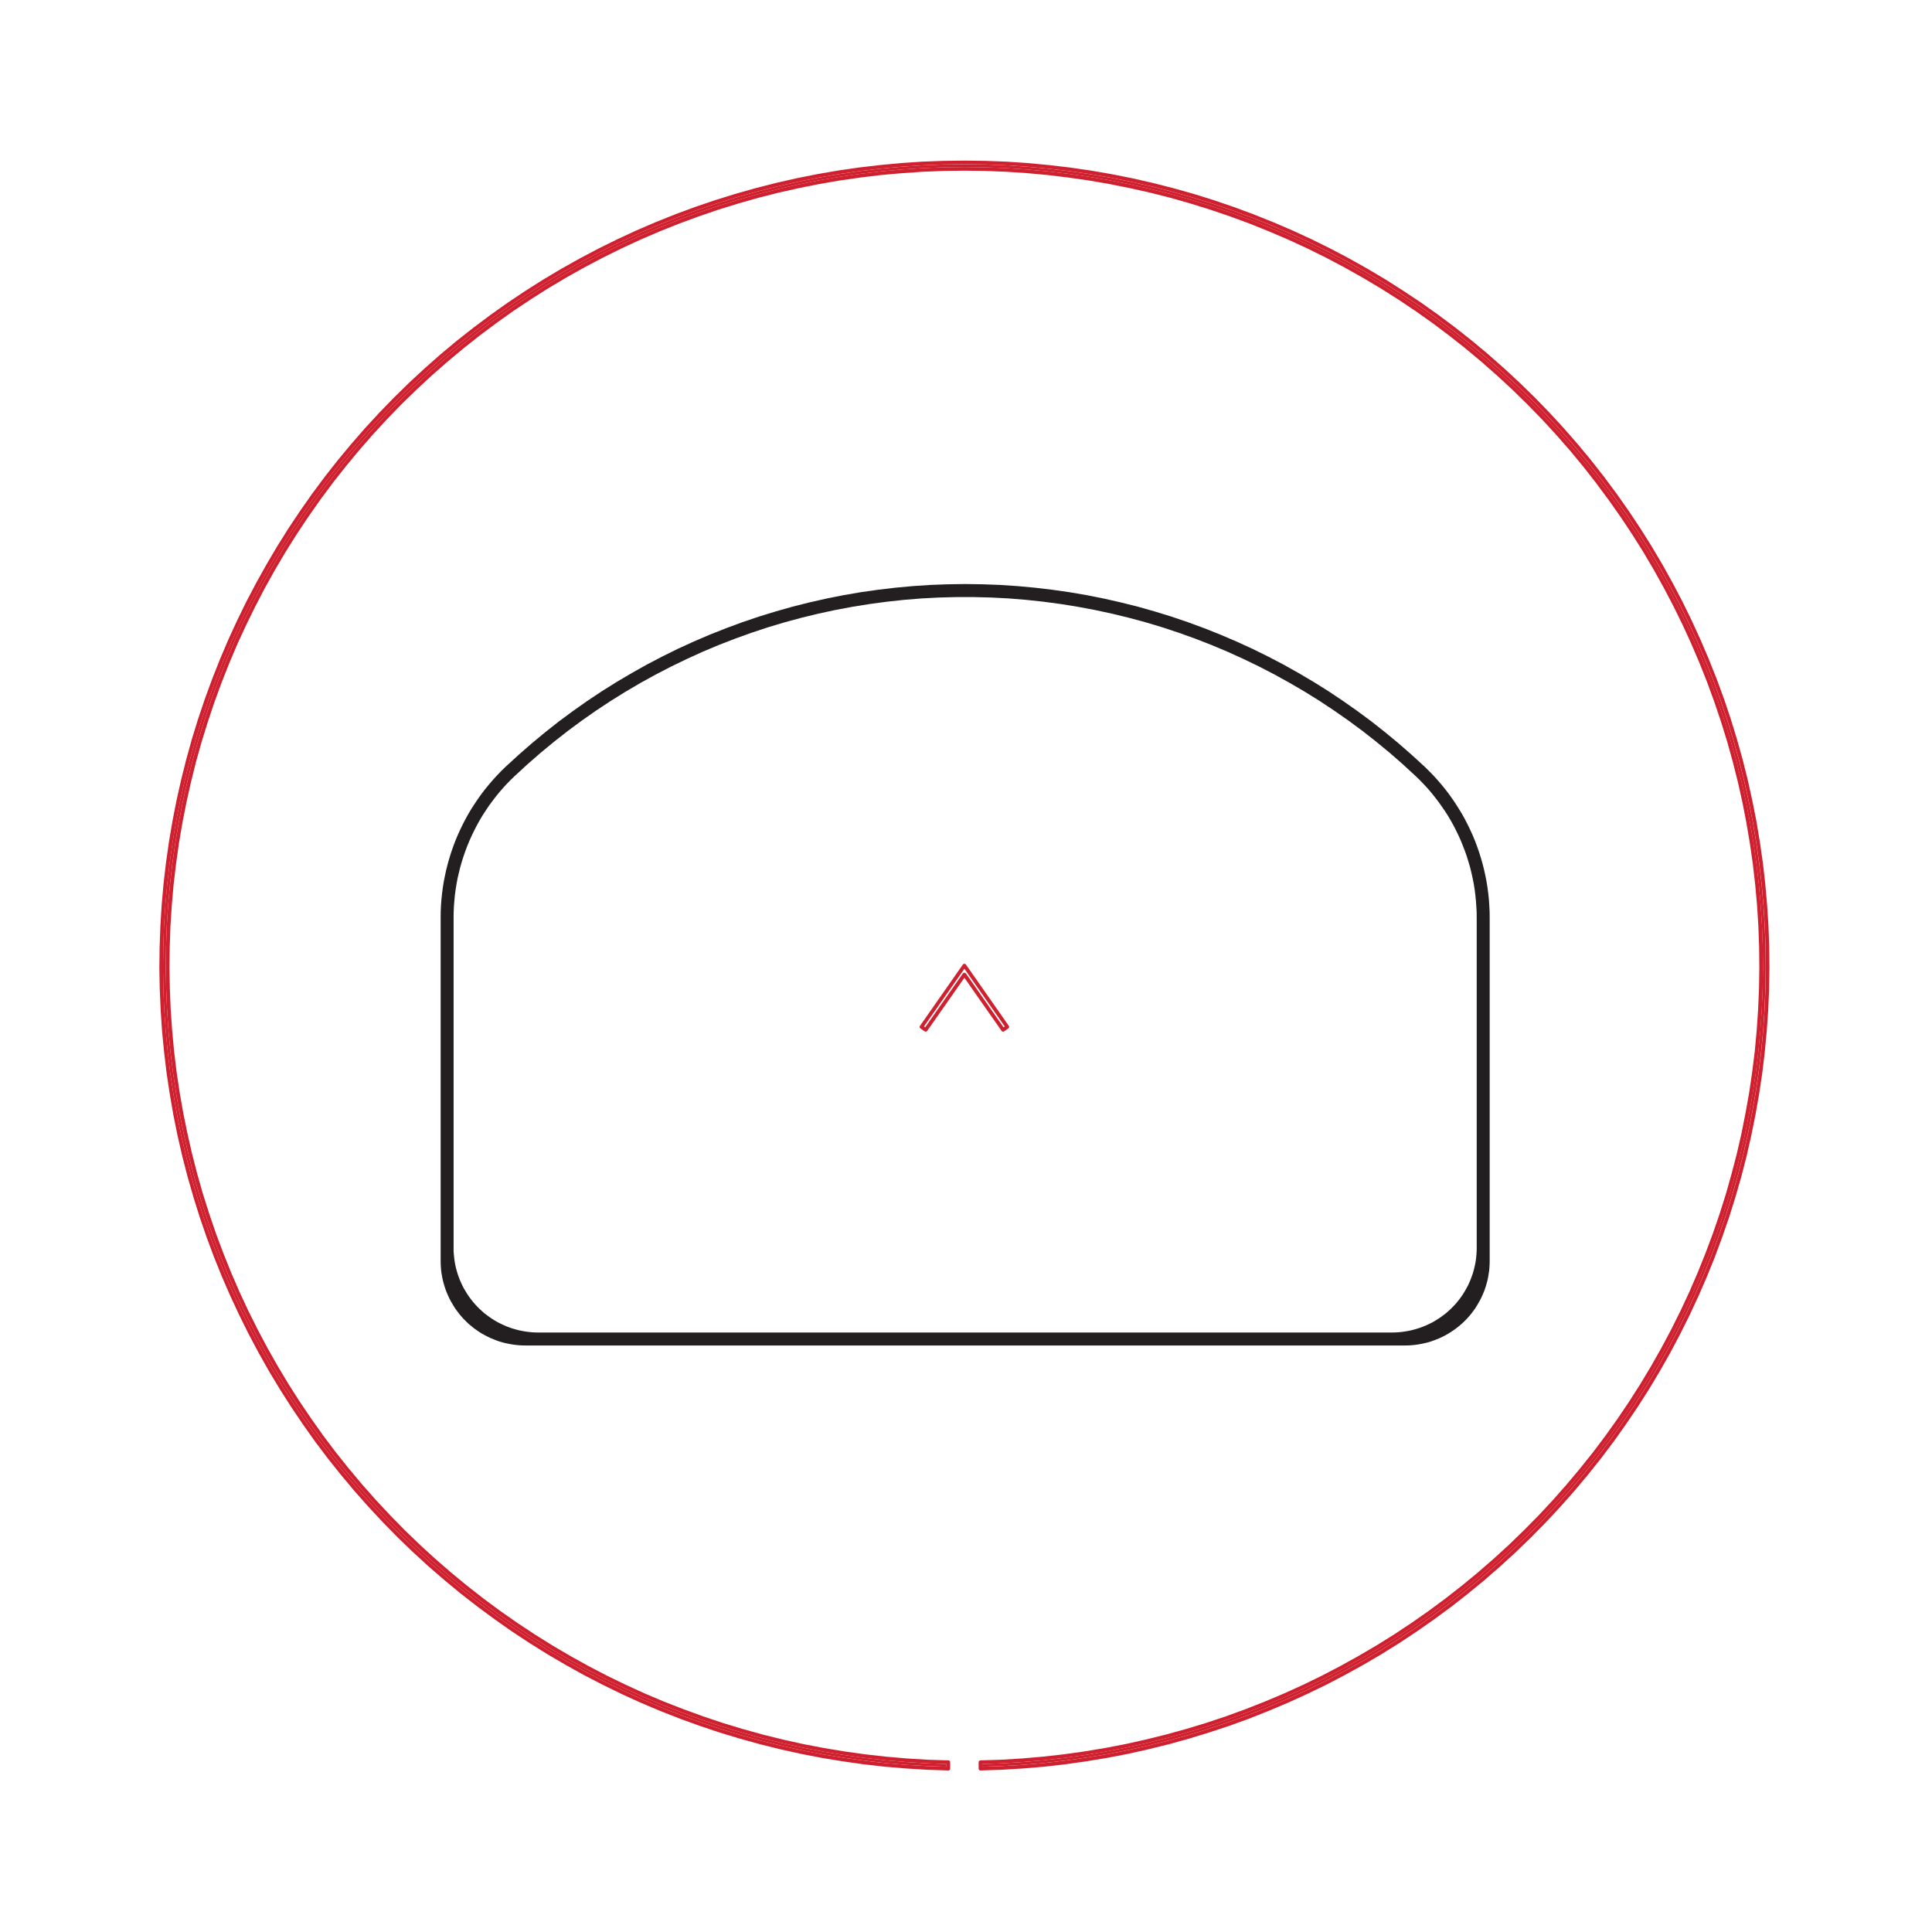
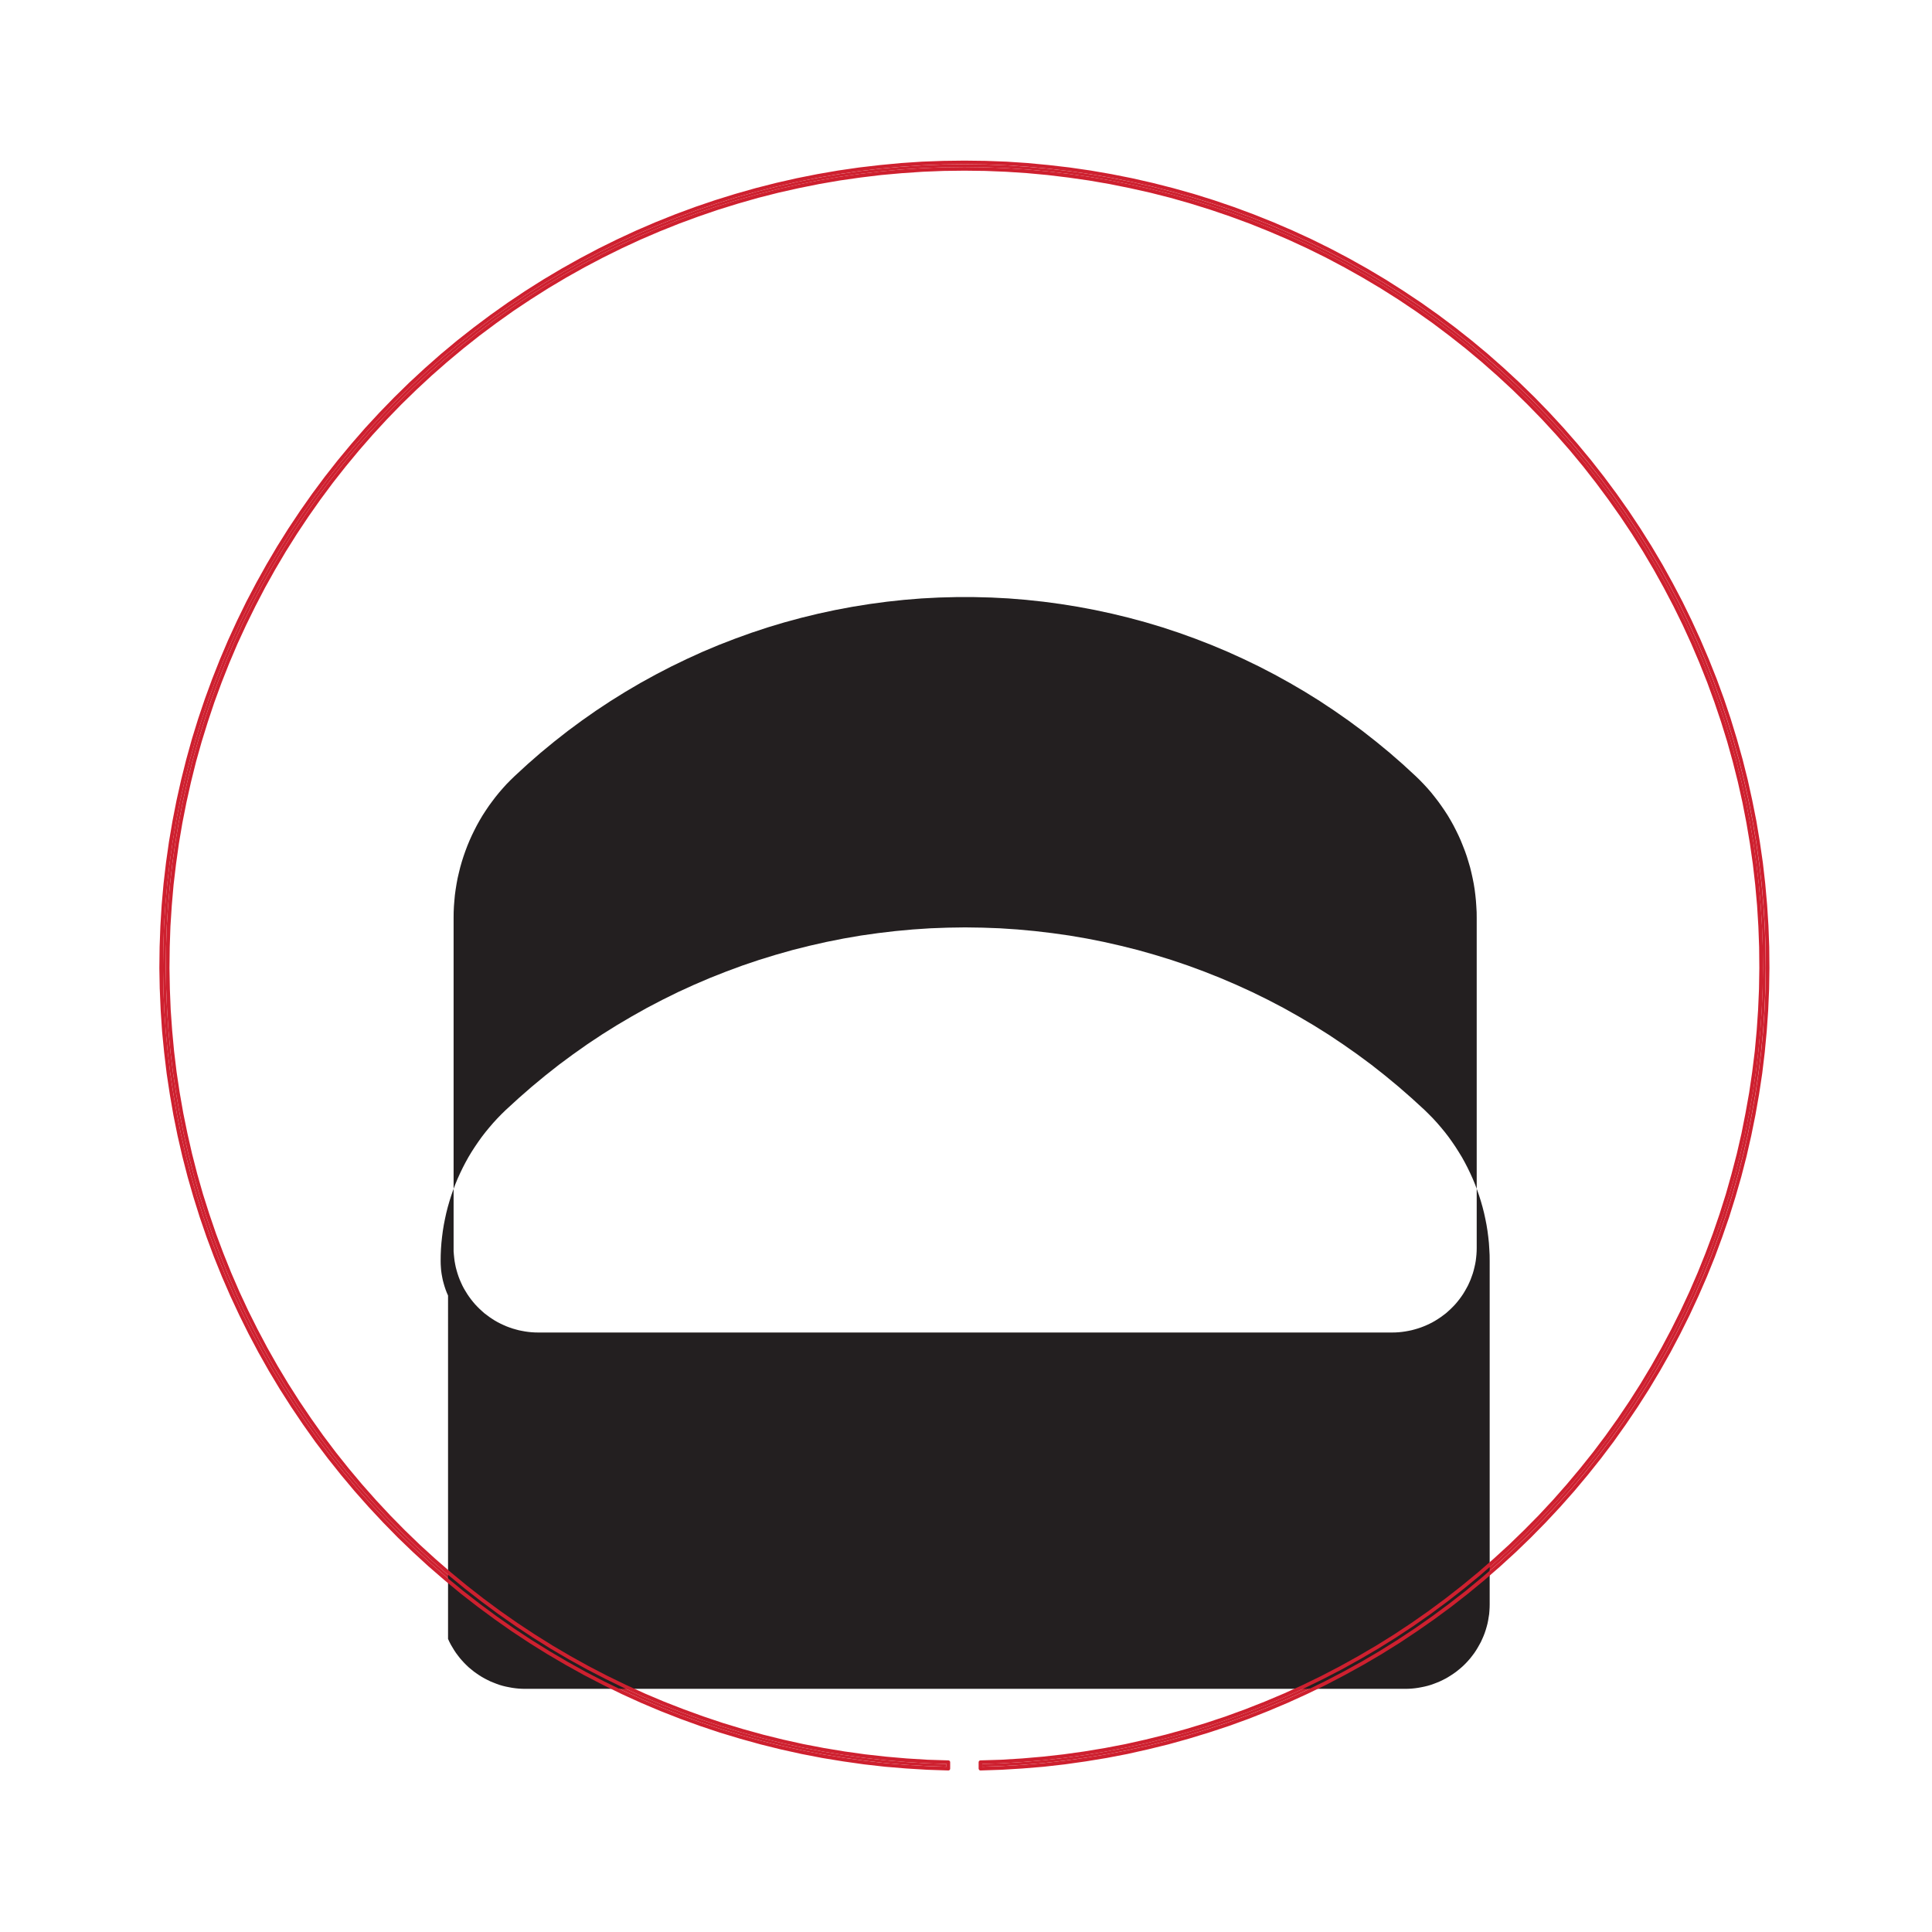
<svg xmlns="http://www.w3.org/2000/svg" width="300" height="300" version="1.1" viewBox="0 0 300 300">
  <g>
    <g id="Layer_1">
      <g>
        <polygon points="26.431 166.602 26.042 163.359 25.733 160.107 25.503 156.854 25.364 153.592 25.314 150.329 25.354 147.067 25.463 143.804 25.673 140.541 25.962 137.299 26.331 134.056 26.79 130.824 27.329 127.601 27.958 124.398 28.676 121.215 29.474 118.043 30.352 114.9 31.31 111.787 32.348 108.694 33.475 105.631 34.672 102.598 35.959 99.585 37.316 96.622 38.753 93.698 40.27 90.805 41.856 87.951 43.522 85.138 45.258 82.374 47.064 79.66 48.94 76.996 50.885 74.372 52.901 71.808 54.996 69.294 57.131 66.829 59.346 64.435 61.621 62.09 63.956 59.805 66.35 57.591 68.795 55.435 71.309 53.35 73.863 51.325 76.477 49.359 79.141 47.484 81.855 45.668 84.609 43.912 87.422 42.246 90.266 40.649 93.149 39.123 96.082 37.676 99.036 36.309 102.039 35.022 105.062 33.805 108.125 32.667 111.218 31.62 114.331 30.652 117.474 29.764 120.636 28.966 123.829 28.237 127.022 27.599 130.244 27.04 133.467 26.571 136.71 26.192 139.962 25.893 143.215 25.673 146.477 25.544 149.75 25.504 153.013 25.544 156.265 25.673 159.528 25.893 162.78 26.192 166.023 26.571 169.246 27.04 172.458 27.599 175.661 28.237 178.844 28.956 182.006 29.764 185.149 30.652 188.272 31.62 191.365 32.667 194.418 33.805 197.451 35.012 200.454 36.309 203.418 37.676 206.341 39.123 209.224 40.639 212.078 42.246 214.872 43.912 217.635 45.658 220.349 47.474 223.013 49.359 225.617 51.315 228.181 53.34 230.685 55.435 233.14 57.591 235.534 59.805 237.869 62.08 240.144 64.425 242.359 66.819 244.504 69.284 246.589 71.798 248.605 74.362 250.55 76.986 252.426 79.66 254.232 82.374 255.978 85.138 257.634 87.941 259.22 90.795 260.747 93.688 262.174 96.622 263.541 99.585 264.818 102.588 266.025 105.621 267.142 108.684 268.18 111.777 269.148 114.9 270.026 118.043 270.814 121.205 271.532 124.398 272.161 127.591 272.7 130.814 273.159 134.046 273.538 137.289 273.817 140.541 274.027 143.794 274.146 147.057 274.176 150.329 274.126 153.582 273.987 156.844 273.767 160.107 273.458 163.359 273.059 166.592 272.58 169.825 272.011 173.037 271.373 176.24 270.644 179.423 269.826 182.576 268.928 185.718 267.95 188.831 266.883 191.914 265.746 194.977 264.518 198 263.221 200.994 261.844 203.957 260.388 206.87 258.861 209.754 257.255 212.597 255.569 215.401 253.813 218.144 251.997 220.858 250.101 223.512 248.136 226.116 246.1 228.67 244.005 231.175 241.84 233.619 239.615 236.004 237.33 238.338 234.976 240.603 232.571 242.808 230.107 244.943 227.593 247.019 225.008 249.024 222.384 250.97 219.72 252.835 216.987 254.641 214.223 256.367 211.409 258.024 208.546 259.6 205.653 261.107 202.719 262.533 199.756 263.88 196.743 265.157 193.71 266.355 190.637 267.462 187.544 268.49 184.411 269.448 181.268 270.316 178.105 271.094 174.913 271.802 171.71 272.421 168.487 272.95 165.255 273.398 162.012 273.768 158.759 274.047 155.507 274.237 152.524 274.336 152.524 273.907 155.507 273.808 158.749 273.608 161.992 273.339 165.215 272.969 168.447 272.52 171.65 271.992 174.843 271.373 178.026 270.675 181.178 269.886 184.311 269.028 187.424 268.081 190.507 267.043 193.57 265.936 196.593 264.748 199.596 263.481 202.55 262.134 205.473 260.707 208.366 259.211 211.2 257.634 214.013 255.988 216.777 254.262 219.481 252.476 222.145 250.61 224.759 248.675 227.323 246.669 229.837 244.604 232.292 242.469 234.696 240.274 237.031 238.019 239.306 235.694 241.531 233.32 243.686 230.875 245.771 228.391 247.796 225.847 249.762 223.253 251.648 220.599 253.464 217.895 255.21 215.161 256.886 212.368 258.482 209.534 260.009 206.671 261.465 203.757 262.842 200.804 264.129 197.821 265.346 194.808 266.484 191.765 267.541 188.682 268.519 185.579 269.407 182.456 270.225 179.303 270.954 176.13 271.592 172.948 272.161 169.745 272.64 166.522 273.029 163.3 273.338 160.057 273.558 156.814 273.697 153.562 273.747 150.309 273.717 147.057 273.598 143.804 273.398 140.561 273.109 137.319 272.73 134.096 272.271 130.873 271.732 127.671 271.103 124.468 270.395 121.295 269.607 118.142 268.729 115.01 267.771 111.907 266.733 108.824 265.616 105.771 264.419 102.738 263.141 99.754 261.785 96.791 260.348 93.878 258.841 90.994 257.255 88.151 255.599 85.357 253.873 82.594 252.067 79.89 250.191 77.236 248.255 74.622 246.25 72.068 244.175 69.553 242.03 67.109 239.825 64.714 237.56 62.39 235.235 60.115 232.851 57.9 230.406 55.755 227.902 53.669 225.358 51.654 222.754 49.709 220.1 47.823 217.396 46.017 214.652 44.271 211.848 42.615 209.015 41.018 206.141 39.502 203.228 38.065 200.275 36.698 197.282 35.411 194.268 34.204 191.215 33.076 188.132 32.029 185.03 31.061 181.897 30.173 178.744 29.375 175.571 28.657 172.388 28.018 169.186 27.469 165.963 27 162.73 26.621 159.488 26.322 156.245 26.112 152.993 25.983 149.75 25.943 146.497 25.983 143.245 26.112 140.002 26.322 136.76 26.621 133.527 27 130.304 27.469 127.102 28.018 123.919 28.657 120.746 29.375 117.583 30.183 114.46 31.071 111.358 32.029 108.275 33.076 105.222 34.204 102.208 35.421 99.215 36.698 96.262 38.065 93.349 39.502 90.465 41.018 87.642 42.615 84.848 44.281 82.094 46.017 79.39 47.833 76.736 49.709 74.132 51.664 71.578 53.679 69.084 55.765 66.639 57.91 64.255 60.115 61.93 62.39 59.665 64.724 57.46 67.119 55.325 69.563 53.25 72.068 51.235 74.632 49.289 77.236 47.423 79.9 45.617 82.604 43.891 85.357 42.235 88.161 40.649 90.994 39.142 93.878 37.705 96.801 36.349 99.754 35.081 102.748 33.884 105.771 32.757 108.824 31.729 111.907 30.771 115.02 29.883 118.152 29.105 121.305 28.387 124.478 27.758 127.671 27.219 130.883 26.76 134.096 26.391 137.329 26.102 140.571 25.892 143.814 25.783 147.067 25.743 150.319 25.803 153.572 25.942 156.814 26.162 160.067 26.461 163.3 26.86 166.532 27.339 169.745 27.898 172.948 28.546 176.14 29.275 179.313 30.083 182.466 30.981 185.589 31.959 188.692 33.006 191.765 34.154 194.818 35.371 197.831 36.668 200.814 38.035 203.767 39.481 206.671 41.008 209.544 42.614 212.378 44.29 215.161 46.036 217.905 47.852 220.609 49.738 223.253 51.694 225.857 53.719 228.391 55.814 230.885 57.969 233.32 60.184 235.704 62.469 238.019 64.804 240.274 67.208 242.479 69.663 244.614 72.177 246.679 74.741 248.675 77.355 250.61 80.019 252.476 82.733 254.272 85.487 255.998 88.29 257.644 91.144 259.221 94.027 260.707 96.95 262.134 99.914 263.491 102.907 264.748 105.94 265.936 108.993 267.053 112.076 268.081 115.189 269.028 118.322 269.896 121.484 270.675 124.657 271.373 127.85 271.992 131.063 272.52 134.275 272.969 137.518 273.339 140.751 273.608 144.003 273.808 146.966 273.907 146.966 274.336 144.003 274.237 140.741 274.047 137.488 273.768 134.245 273.398 131.013 272.95 127.79 272.421 124.587 271.802 121.405 271.094 118.232 270.316 115.089 269.448 111.966 268.5 108.863 267.462 105.8 266.355 102.757 265.157 99.754 263.89 96.781 262.533 93.847 261.107 90.954 259.61 88.101 258.024 85.287 256.367 82.513 254.641 79.789 252.845 77.116 250.97 74.492 249.034 71.917 247.029 69.393 244.953 66.929 242.808 64.524 240.603 62.17 238.338 59.885 236.014 57.66 233.619 55.495 231.185 53.4 228.68 51.364 226.126 49.399 223.522 47.503 220.858 45.687 218.154 43.931 215.401 42.245 212.607 40.639 209.764 39.102 206.88 37.656 203.967 36.279 201.004 34.972 198.01 33.754 194.977 32.607 191.924 31.549 188.831 30.572 185.728 29.674 182.586 28.866 179.423 28.127 176.24 27.479 173.047 26.92 169.825 26.431 166.602" fill="#ce202f" />
-         <path d="M143.664,159.518l5.847-8.351c.01-.01.02-.03.04-.04.02-.02.05-.04.08-.06.04-.01.07-.02.12-.02.04,0,.08.01.12.03.03.01.06.03.08.05l.04.04,5.837,8.351.19-.13-6.266-8.96-6.276,8.96.19.13ZM149.75,151.826l-5.777,8.251c-.09.13-.269.16-.399.07l-.649-.449v-.01c-.07-.04-.1-.1-.12-.17,0-.02-.01-.03-.01-.05,0-.03.01-.06.02-.09,0-.03.02-.06.04-.08l6.655-9.518c.01-.02.03-.03.05-.05s.04-.03.06-.05c.05-.02.09-.02.14-.03.03.01.07.01.1.03.03.01.07.03.09.06l.04.04,6.655,9.518v.01h.01c.03.05.04.11.04.17v.01c-.01.08-.05.15-.11.2h-.01l-.649.459c-.05.04-.11.05-.17.05s-.12-.01-.17-.05v-.01h-.01v-.01h-.01c-.01-.01-.03-.03-.04-.05l-5.777-8.251Z" fill="#ce202f" />
-         <path d="M72.287,200.495l.259.429.279.409.299.409.309.389.329.389.339.359.359.359.369.339.379.339.399.299.399.299.419.279.419.269.439.249.449.229.449.21.459.2.479.18.469.16.489.14.479.13.499.1.489.09.499.07.499.05.509.03.499.01h132.638l.499-.01.509-.03.489-.05.499-.07.499-.09.489-.1.489-.13.479-.14.479-.16.469-.18.469-.2.449-.21.449-.229.429-.249.429-.269.419-.279.399-.299.399-.299.379-.339.369-.339.359-.359.339-.359.329-.389.309-.389.299-.409.279-.409.259-.429.249-.439.239-.439.21-.459.2-.459.17-.469.17-.479.14-.479.12-.489.11-.489.09-.499.06-.499.05-.499.03-.499.01-.499v-51.303l-.01-.878-.05-.888-.06-.868-.09-.878-.11-.878-.14-.868-.17-.858-.19-.858-.21-.858-.249-.838-.259-.848-.289-.828-.319-.818-.329-.818-.359-.798-.389-.798-.399-.778-.429-.768-.449-.758-.479-.738-.499-.728-.509-.708-.539-.698-.549-.688-.579-.668-.599-.649-.609-.629-.629-.609-1.995-1.836-2.035-1.776-2.085-1.716-2.135-1.676-2.175-1.606-2.215-1.546-2.255-1.497-2.295-1.427-2.335-1.367-2.365-1.307-2.405-1.247-2.434-1.177-2.464-1.117-2.494-1.048-2.514-.978-2.544-.918-2.564-.848-2.594-.778-2.614-.708-2.634-.639-2.644-.569-2.654-.499-2.674-.429-2.674-.359-2.694-.289-2.694-.219-2.704-.14-2.704-.07h-2.704l-2.704.07-2.694.14-2.694.219-2.694.289-2.674.359-2.674.429-2.664.499-2.644.569-2.624.639-2.614.708-2.594.778-2.564.848-2.544.918-2.524.978-2.494,1.048-2.454,1.117-2.434,1.177-2.405,1.247-2.375,1.307-2.325,1.367-2.295,1.427-2.265,1.497-2.205,1.546-2.175,1.606-2.135,1.676-2.085,1.716-2.035,1.776-1.995,1.836-.629.609-.619.629-.589.649-.579.668-.559.688-.529.698-.519.708-.489.728-.479.738-.449.758-.429.768-.399.778-.389.798-.359.798-.339.818-.309.818-.289.828-.269.848-.239.838-.21.858-.2.858-.16.858-.14.868-.12.878-.08.878-.07.868-.04.888-.01.878v51.802l.04.499.05.499.06.499.09.499.1.489.13.489.14.479.16.479.18.469.2.459.21.459.229.439.259.439ZM69.573,201.173l-.2-.459-.18-.469-.16-.479-.14-.479-.13-.489-.1-.489-.09-.499-.07-.499-.04-.499-.03-.499-.01-.499v-53.318l.01-.938.04-.938.07-.938.1-.938.12-.928.15-.928.18-.918.2-.918.229-.908.259-.908.279-.888.309-.888.329-.878.359-.868.389-.858.409-.848.429-.828.459-.828.479-.798.509-.788.529-.778.549-.768.569-.738.599-.728.609-.708.639-.698.649-.668.678-.658,1.995-1.826,2.045-1.786,2.085-1.726,2.125-1.676,2.185-1.616,2.205-1.556,2.265-1.507,2.295-1.437,2.335-1.377,2.365-1.327,2.405-1.257,2.424-1.197,2.464-1.127,2.494-1.068,2.524-.998,2.534-.938,2.574-.868,2.594-.798,2.604-.738,2.624-.658,2.644-.599,2.664-.529,2.664-.459,2.684-.379,2.694-.319,2.704-.249,2.704-.18,2.704-.1,2.714-.04,2.704.04,2.714.1,2.704.18,2.694.249,2.694.319,2.684.379,2.674.459,2.664.529,2.634.599,2.634.658,2.604.738,2.594.798,2.564.868,2.544.938,2.514.998,2.494,1.068,2.464,1.127,2.434,1.197,2.405,1.257,2.365,1.327,2.335,1.377,2.295,1.437,2.255,1.507,2.215,1.556,2.185,1.616,2.125,1.676,2.085,1.726,2.045,1.786,1.995,1.826.668.658.658.668.639.698.609.708.599.728.569.738.549.768.529.778.499.788.489.798.459.828.429.828.409.848.389.858.359.868.329.878.309.888.279.888.259.908.229.908.2.918.18.918.15.928.12.928.1.938.06.938.05.938.01.938v53.318l-.01.499-.03.499-.04.499-.08.499-.08.499-.1.489-.13.489-.14.479-.16.479-.18.469-.2.459-.21.459-.239.439-.249.439-.259.429-.279.419-.299.399-.309.399-.329.379-.339.369-.359.359-.369.339-.379.319-.399.319-.399.289-.419.279-.429.269-.429.249-.449.229-.459.219-.459.19-.469.18-.479.17-.479.14-.489.12-.489.1-.489.09-.499.07-.499.05-.499.03-.509.01H81.536l-.509-.01-.499-.03-.499-.05-.499-.07-.489-.09-.499-.1-.489-.12-.479-.14-.479-.17-.459-.18-.469-.19-.449-.219-.449-.229-.439-.249-.429-.269-.409-.279-.409-.289-.389-.319-.389-.319-.359-.339-.359-.359-.339-.369-.329-.379-.309-.399-.299-.399-.279-.419-.259-.429-.259-.439-.229-.439-.21-.459Z" fill="#231f20" />
+         <path d="M72.287,200.495l.259.429.279.409.299.409.309.389.329.389.339.359.359.359.369.339.379.339.399.299.399.299.419.279.419.269.439.249.449.229.449.21.459.2.479.18.469.16.489.14.479.13.499.1.489.09.499.07.499.05.509.03.499.01h132.638l.499-.01.509-.03.489-.05.499-.07.499-.09.489-.1.489-.13.479-.14.479-.16.469-.18.469-.2.449-.21.449-.229.429-.249.429-.269.419-.279.399-.299.399-.299.379-.339.369-.339.359-.359.339-.359.329-.389.309-.389.299-.409.279-.409.259-.429.249-.439.239-.439.21-.459.2-.459.17-.469.17-.479.14-.479.12-.489.11-.489.09-.499.06-.499.05-.499.03-.499.01-.499v-51.303l-.01-.878-.05-.888-.06-.868-.09-.878-.11-.878-.14-.868-.17-.858-.19-.858-.21-.858-.249-.838-.259-.848-.289-.828-.319-.818-.329-.818-.359-.798-.389-.798-.399-.778-.429-.768-.449-.758-.479-.738-.499-.728-.509-.708-.539-.698-.549-.688-.579-.668-.599-.649-.609-.629-.629-.609-1.995-1.836-2.035-1.776-2.085-1.716-2.135-1.676-2.175-1.606-2.215-1.546-2.255-1.497-2.295-1.427-2.335-1.367-2.365-1.307-2.405-1.247-2.434-1.177-2.464-1.117-2.494-1.048-2.514-.978-2.544-.918-2.564-.848-2.594-.778-2.614-.708-2.634-.639-2.644-.569-2.654-.499-2.674-.429-2.674-.359-2.694-.289-2.694-.219-2.704-.14-2.704-.07h-2.704l-2.704.07-2.694.14-2.694.219-2.694.289-2.674.359-2.674.429-2.664.499-2.644.569-2.624.639-2.614.708-2.594.778-2.564.848-2.544.918-2.524.978-2.494,1.048-2.454,1.117-2.434,1.177-2.405,1.247-2.375,1.307-2.325,1.367-2.295,1.427-2.265,1.497-2.205,1.546-2.175,1.606-2.135,1.676-2.085,1.716-2.035,1.776-1.995,1.836-.629.609-.619.629-.589.649-.579.668-.559.688-.529.698-.519.708-.489.728-.479.738-.449.758-.429.768-.399.778-.389.798-.359.798-.339.818-.309.818-.289.828-.269.848-.239.838-.21.858-.2.858-.16.858-.14.868-.12.878-.08.878-.07.868-.04.888-.01.878v51.802l.04.499.05.499.06.499.09.499.1.489.13.489.14.479.16.479.18.469.2.459.21.459.229.439.259.439ZM69.573,201.173l-.2-.459-.18-.469-.16-.479-.14-.479-.13-.489-.1-.489-.09-.499-.07-.499-.04-.499-.03-.499-.01-.499l.01-.938.04-.938.07-.938.1-.938.12-.928.15-.928.18-.918.2-.918.229-.908.259-.908.279-.888.309-.888.329-.878.359-.868.389-.858.409-.848.429-.828.459-.828.479-.798.509-.788.529-.778.549-.768.569-.738.599-.728.609-.708.639-.698.649-.668.678-.658,1.995-1.826,2.045-1.786,2.085-1.726,2.125-1.676,2.185-1.616,2.205-1.556,2.265-1.507,2.295-1.437,2.335-1.377,2.365-1.327,2.405-1.257,2.424-1.197,2.464-1.127,2.494-1.068,2.524-.998,2.534-.938,2.574-.868,2.594-.798,2.604-.738,2.624-.658,2.644-.599,2.664-.529,2.664-.459,2.684-.379,2.694-.319,2.704-.249,2.704-.18,2.704-.1,2.714-.04,2.704.04,2.714.1,2.704.18,2.694.249,2.694.319,2.684.379,2.674.459,2.664.529,2.634.599,2.634.658,2.604.738,2.594.798,2.564.868,2.544.938,2.514.998,2.494,1.068,2.464,1.127,2.434,1.197,2.405,1.257,2.365,1.327,2.335,1.377,2.295,1.437,2.255,1.507,2.215,1.556,2.185,1.616,2.125,1.676,2.085,1.726,2.045,1.786,1.995,1.826.668.658.658.668.639.698.609.708.599.728.569.738.549.768.529.778.499.788.489.798.459.828.429.828.409.848.389.858.359.868.329.878.309.888.279.888.259.908.229.908.2.918.18.918.15.928.12.928.1.938.06.938.05.938.01.938v53.318l-.01.499-.03.499-.04.499-.08.499-.08.499-.1.489-.13.489-.14.479-.16.479-.18.469-.2.459-.21.459-.239.439-.249.439-.259.429-.279.419-.299.399-.309.399-.329.379-.339.369-.359.359-.369.339-.379.319-.399.319-.399.289-.419.279-.429.269-.429.249-.449.229-.459.219-.459.19-.469.18-.479.17-.479.14-.489.12-.489.1-.489.09-.499.07-.499.05-.499.03-.509.01H81.536l-.509-.01-.499-.03-.499-.05-.499-.07-.489-.09-.499-.1-.489-.12-.479-.14-.479-.17-.459-.18-.469-.19-.449-.219-.449-.229-.439-.249-.429-.269-.409-.279-.409-.289-.389-.319-.389-.319-.359-.339-.359-.359-.339-.369-.329-.379-.309-.399-.299-.399-.279-.419-.259-.429-.259-.439-.229-.439-.21-.459Z" fill="#231f20" />
        <path d="M26.431,166.602l.489,3.223.559,3.223.649,3.193.738,3.183.808,3.163.898,3.143.978,3.103,1.058,3.093,1.147,3.053,1.217,3.033,1.307,2.993,1.377,2.963,1.447,2.913,1.536,2.883,1.606,2.844,1.686,2.794,1.756,2.754,1.816,2.704,1.896,2.664,1.966,2.604,2.035,2.554,2.095,2.504,2.165,2.434,2.225,2.395,2.285,2.325,2.355,2.265,2.405,2.205,2.464,2.145,2.524,2.075,2.574,2.005,2.624,1.936,2.674,1.876,2.724,1.796,2.774,1.726,2.814,1.656,2.853,1.586,2.893,1.497,2.933,1.427,2.973,1.357,3.003,1.267,3.043,1.197,3.063,1.107,3.103,1.038,3.123.948,3.143.868,3.173.778,3.183.708,3.203.619,3.223.529,3.233.449,3.243.369,3.253.279,3.263.19,2.963.1v-.429l-2.963-.1-3.253-.2-3.233-.269-3.243-.369-3.213-.449-3.213-.529-3.193-.619-3.173-.698-3.163-.778-3.133-.868-3.113-.948-3.083-1.028-3.053-1.117-3.033-1.187-2.993-1.257-2.963-1.357-2.923-1.427-2.883-1.487-2.853-1.576-2.804-1.646-2.754-1.726-2.714-1.796-2.664-1.866-2.614-1.936-2.564-1.995-2.514-2.065-2.454-2.135-2.405-2.205-2.335-2.255-2.285-2.315-2.215-2.385-2.155-2.434-2.095-2.494-2.025-2.534-1.956-2.604-1.886-2.644-1.816-2.704-1.746-2.744-1.676-2.784-1.606-2.834-1.527-2.873-1.447-2.903-1.367-2.953-1.297-2.983-1.217-3.013-1.147-3.053-1.048-3.073-.978-3.103-.898-3.123-.808-3.153-.728-3.173-.649-3.193-.559-3.203-.479-3.213-.399-3.233-.299-3.233-.219-3.253-.14-3.243-.06-3.253.04-3.253.11-3.253.21-3.243.289-3.243.369-3.233.459-3.213.539-3.213.629-3.193.718-3.173.778-3.153.888-3.133.958-3.113,1.028-3.083,1.127-3.053,1.197-3.023,1.267-2.993,1.357-2.953,1.437-2.923,1.507-2.883,1.586-2.834,1.656-2.804,1.726-2.754,1.806-2.704,1.866-2.664,1.946-2.604,2.015-2.564,2.075-2.504,2.135-2.444,2.205-2.395,2.265-2.335,2.325-2.275,2.385-2.205,2.444-2.145,2.494-2.085,2.554-2.015,2.604-1.956,2.654-1.876,2.704-1.816,2.754-1.736,2.794-1.666,2.824-1.596,2.883-1.517,2.913-1.437,2.953-1.367,2.993-1.277,3.013-1.217,3.053-1.127,3.083-1.048,3.103-.958,3.123-.888,3.163-.808,3.173-.718,3.183-.639,3.203-.549,3.223-.469,3.233-.379,3.243-.299,3.243-.21,3.253-.13,3.253-.04,3.243.04,3.253.13,3.243.21,3.243.299,3.233.379,3.223.469,3.203.549,3.183.639,3.173.718,3.153.798,3.133.888,3.103.968,3.083,1.048,3.053,1.127,3.013,1.207,2.993,1.287,2.953,1.367,2.913,1.437,2.873,1.517,2.834,1.596,2.804,1.656,2.744,1.746,2.704,1.806,2.654,1.886,2.604,1.946,2.544,2.015,2.504,2.085,2.444,2.145,2.385,2.215,2.325,2.275,2.265,2.325,2.205,2.395,2.145,2.444,2.075,2.514,2.005,2.554,1.936,2.614,1.876,2.654,1.806,2.704,1.726,2.764,1.656,2.794,1.586,2.844,1.507,2.883,1.437,2.913,1.357,2.963,1.277,2.983,1.197,3.033,1.117,3.053,1.038,3.083.958,3.103.878,3.133.788,3.153.708,3.173.629,3.203.539,3.203.459,3.223.379,3.223.289,3.243.2,3.243.12,3.253.03,3.253-.05,3.253-.14,3.253-.219,3.243-.309,3.243-.389,3.223-.479,3.223-.569,3.203-.639,3.183-.728,3.173-.818,3.153-.888,3.123-.978,3.103-1.058,3.083-1.137,3.043-1.217,3.013-1.287,2.983-1.377,2.953-1.457,2.913-1.527,2.863-1.596,2.834-1.676,2.794-1.746,2.734-1.816,2.704-1.886,2.654-1.966,2.594-2.025,2.544-2.085,2.484-2.155,2.444-2.225,2.375-2.275,2.325-2.335,2.255-2.405,2.195-2.454,2.135-2.514,2.065-2.564,2.005-2.614,1.936-2.664,1.866-2.704,1.786-2.764,1.726-2.814,1.646-2.834,1.576-2.893,1.497-2.923,1.427-2.953,1.347-3.003,1.267-3.023,1.187-3.063,1.107-3.083,1.038-3.113.948-3.133.858-3.153.788-3.183.698-3.193.619-3.203.529-3.233.449-3.223.369-3.243.269-3.243.2-2.983.1v.429l2.983-.1,3.253-.19,3.253-.279,3.243-.369,3.233-.449,3.223-.529,3.203-.619,3.193-.708,3.163-.778,3.143-.868,3.133-.958,3.093-1.028,3.073-1.107,3.033-1.197,3.013-1.277,2.963-1.347,2.933-1.427,2.893-1.507,2.863-1.576,2.814-1.656,2.764-1.726,2.734-1.806,2.664-1.866,2.624-1.946,2.584-2.005,2.514-2.075,2.464-2.135,2.405-2.205,2.355-2.265,2.285-2.335,2.225-2.385,2.165-2.444,2.095-2.504,2.035-2.554,1.966-2.604,1.896-2.654,1.816-2.714,1.756-2.744,1.686-2.804,1.606-2.844,1.527-2.883,1.457-2.913,1.377-2.963,1.297-2.993,1.227-3.023,1.137-3.063,1.068-3.083.978-3.113.898-3.143.818-3.153.728-3.183.639-3.203.569-3.213.479-3.233.399-3.233.309-3.253.219-3.263.14-3.263.05-3.253-.03-3.273-.12-3.263-.21-3.253-.279-3.253-.379-3.243-.459-3.233-.539-3.223-.629-3.193-.718-3.193-.788-3.163-.878-3.143-.968-3.123-1.038-3.093-1.117-3.063-1.207-3.033-1.277-3.003-1.367-2.963-1.427-2.933-1.527-2.893-1.586-2.853-1.656-2.804-1.746-2.764-1.806-2.714-1.876-2.674-1.946-2.624-2.015-2.564-2.085-2.514-2.145-2.464-2.215-2.395-2.275-2.345-2.335-2.275-2.395-2.215-2.454-2.155-2.504-2.095-2.564-2.025-2.604-1.956-2.664-1.886-2.714-1.816-2.764-1.746-2.794-1.666-2.853-1.606-2.883-1.517-2.923-1.447-2.963-1.367-3.003-1.297-3.033-1.207-3.053-1.137-3.093-1.048-3.123-.968-3.143-.888-3.163-.808-3.183-.718-3.203-.639-3.213-.559-3.223-.469-3.243-.379-3.253-.299-3.263-.219-3.253-.13-3.263-.04-3.273.04-3.263.13-3.253.219-3.253.299-3.243.379-3.223.469-3.223.559-3.193.639-3.193.728-3.163.798-3.143.888-3.113.968-3.093,1.048-3.063,1.137-3.023,1.217-3.003,1.287-2.953,1.367-2.933,1.447-2.883,1.527-2.844,1.596-2.814,1.666-2.754,1.756-2.714,1.816-2.664,1.876-2.614,1.966-2.554,2.025-2.514,2.085-2.444,2.155-2.395,2.215-2.335,2.285-2.275,2.345-2.215,2.395-2.135,2.464-2.095,2.514-2.015,2.564-1.946,2.624-1.876,2.664-1.806,2.714-1.736,2.764-1.666,2.814-1.586,2.853-1.517,2.893-1.437,2.923-1.357,2.963-1.287,3.013-1.197,3.033-1.127,3.063-1.038,3.093-.958,3.113-.878,3.143-.798,3.173-.718,3.183-.629,3.203-.539,3.223-.459,3.233-.369,3.243-.289,3.243-.21,3.263-.11,3.263-.04,3.263.05,3.263.14,3.263.229,3.253.309,3.253.389,3.243ZM24.805,153.612l-.06-3.283.04-3.273.12-3.283.2-3.273.289-3.263.379-3.263.459-3.243.549-3.233.629-3.213.718-3.203.798-3.183.878-3.163.968-3.133,1.048-3.103,1.127-3.073,1.207-3.053,1.287-3.023,1.367-2.973,1.437-2.943,1.527-2.903,1.596-2.863,1.666-2.824,1.746-2.784,1.816-2.724,1.886-2.684,1.956-2.634,2.025-2.574,2.095-2.524,2.155-2.474,2.225-2.405,2.285-2.355,2.345-2.295,2.405-2.225,2.454-2.165,2.524-2.105,2.574-2.025,2.624-1.966,2.674-1.896,2.724-1.826,2.774-1.756,2.814-1.676,2.863-1.606,2.903-1.536,2.933-1.447,2.973-1.377,3.013-1.297,3.043-1.217,3.073-1.137,3.113-1.058,3.123-.968,3.163-.898,3.173-.808,3.203-.728,3.213-.639,3.233-.559,3.243-.469,3.253-.379,3.263-.309,3.273-.219,3.283-.12,3.283-.04,3.273.04,3.273.12,3.273.219,3.273.309,3.253.379,3.243.469,3.233.559,3.213.639,3.203.728,3.173.808,3.163.888,3.133.978,3.103,1.058,3.073,1.137,3.043,1.217,3.013,1.297,2.973,1.367,2.943,1.457,2.893,1.527,2.863,1.606,2.814,1.676,2.774,1.766,2.724,1.816,2.674,1.896,2.624,1.966,2.574,2.035,2.514,2.095,2.464,2.175,2.405,2.225,2.345,2.285,2.285,2.355,2.225,2.414,2.155,2.464,2.095,2.524,2.025,2.584,1.956,2.634,1.886,2.674,1.816,2.734,1.746,2.774,1.676,2.824,1.586,2.863,1.527,2.903,1.437,2.943,1.367,2.983,1.287,3.013,1.217,3.053,1.127,3.073,1.048,3.113.958,3.133.888,3.153.798,3.183.708,3.203.639,3.213.539,3.243.469,3.243.369,3.253.289,3.263.21,3.273.12,3.283.03,3.283-.05,3.273-.14,3.273-.229,3.273-.309,3.273-.389,3.253-.489,3.243-.569,3.233-.649,3.213-.728,3.193-.818,3.173-.908,3.153-.978,3.123-1.078,3.103-1.137,3.073-1.227,3.043-1.307,3.003-1.387,2.983-1.457,2.923-1.536,2.903-1.616,2.853-1.686,2.814-1.766,2.764-1.836,2.714-1.896,2.674-1.975,2.614-2.045,2.564-2.105,2.514-2.175,2.454-2.235,2.395-2.305,2.345-2.355,2.275-2.424,2.215-2.474,2.155-2.524,2.075-2.584,2.025-2.644,1.946-2.684,1.876-2.734,1.816-2.784,1.736-2.824,1.656-2.873,1.586-2.903,1.517-2.953,1.427-2.983,1.357-3.023,1.277-3.043,1.207-3.083,1.117-3.113,1.028-3.143.958-3.153.878-3.183.778-3.203.718-3.223.619-3.233.529-3.253.459-3.253.369-3.273.269-3.273.2-3.273.11h-.01c-.03,0-.06-.01-.08-.01v-.01c-.05-.01-.09-.03-.12-.06-.03-.04-.06-.08-.07-.12v-.01c-.01-.02-.02-.04-.02-.07v-.998c0-.05.01-.09.03-.12v-.01c.01-.02.02-.04.04-.05v-.01q.01,0,.01-.01c.02-.03.06-.05.1-.07.03-.01.07-.02.1-.02l3.243-.1,3.233-.2,3.223-.279,3.213-.359,3.213-.449,3.193-.529,3.183-.609,3.163-.708,3.143-.778,3.113-.858,3.093-.938,3.083-1.028,3.043-1.107,3.013-1.187,2.983-1.257,2.943-1.337,2.913-1.417,2.873-1.497,2.824-1.566,2.794-1.636,2.754-1.716,2.694-1.786,2.654-1.856,2.604-1.926,2.554-1.995,2.494-2.055,2.444-2.125,2.395-2.185,2.325-2.255,2.275-2.305,2.205-2.365,2.145-2.434,2.075-2.474,2.025-2.534,1.946-2.584,1.876-2.634,1.816-2.694,1.736-2.724,1.666-2.774,1.596-2.824,1.517-2.853,1.447-2.903,1.367-2.933,1.287-2.973,1.207-3.003,1.137-3.033,1.048-3.053.978-3.093.878-3.113.818-3.133.728-3.163.629-3.173.569-3.183.469-3.203.399-3.213.299-3.233.219-3.223.14-3.233.05-3.243-.03-3.243-.12-3.233-.2-3.233-.289-3.223-.369-3.213-.459-3.203-.539-3.193-.619-3.183-.708-3.163-.788-3.133-.868-3.123-.958-3.093-1.038-3.073-1.107-3.033-1.197-3.013-1.267-2.973-1.347-2.943-1.427-2.903-1.507-2.873-1.576-2.834-1.646-2.784-1.726-2.744-1.796-2.694-1.866-2.644-1.926-2.594-1.995-2.554-2.065-2.494-2.135-2.434-2.195-2.385-2.255-2.315-2.315-2.265-2.375-2.195-2.434-2.145-2.484-2.075-2.544-2.005-2.584-1.946-2.644-1.866-2.694-1.806-2.734-1.726-2.784-1.656-2.824-1.586-2.863-1.517-2.893-1.427-2.943-1.357-2.983-1.277-3.003-1.207-3.033-1.117-3.073-1.048-3.083-.958-3.113-.888-3.143-.798-3.163-.708-3.173-.639-3.183-.549-3.203-.459-3.223-.389-3.223-.299-3.233-.21-3.233-.13-3.233-.04-3.243.04-3.233.13-3.233.219-3.223.289-3.223.389-3.203.459-3.183.549-3.183.639-3.153.708-3.143.798-3.113.888-3.093.958-3.063,1.048-3.033,1.117-3.013,1.207-2.973,1.277-2.933,1.357-2.903,1.437-2.863,1.507-2.824,1.586-2.784,1.656-2.734,1.736-2.694,1.796-2.634,1.876-2.594,1.936-2.544,2.015-2.484,2.075-2.434,2.135-2.375,2.205-2.315,2.255-2.255,2.325-2.195,2.385-2.125,2.434-2.065,2.494-2.005,2.544-1.926,2.594-1.866,2.654-1.796,2.694-1.726,2.744-1.646,2.784-1.576,2.824-1.497,2.873-1.427,2.903-1.357,2.943-1.267,2.983-1.187,3.003-1.117,3.043-1.028,3.073-.958,3.093-.878,3.123-.778,3.133-.708,3.163-.629,3.183-.539,3.183-.449,3.213-.379,3.213-.279,3.223-.21,3.233-.11,3.233-.04,3.243.06,3.233.13,3.233.229,3.233.299,3.223.389,3.223.479,3.193.559,3.193.649,3.173.718,3.153.808,3.143.888,3.113.978,3.083,1.048,3.063,1.137,3.033,1.207,3.003,1.287,2.973,1.367,2.933,1.447,2.893,1.517,2.863,1.596,2.824,1.666,2.774,1.736,2.724,1.816,2.684,1.876,2.644,1.946,2.584,2.015,2.524,2.085,2.484,2.145,2.424,2.205,2.365,2.275,2.315,2.325,2.245,2.395,2.185,2.444,2.125,2.494,2.055,2.554,1.995,2.604,1.926,2.654,1.856,2.704,1.786,2.744,1.716,2.784,1.636,2.844,1.576,2.863,1.487,2.913,1.417,2.953,1.347,2.973,1.257,3.023,1.177,3.043,1.107,3.063,1.028,3.093.938,3.133.868,3.143.778,3.153.698,3.183.609,3.193.529,3.213.449,3.223.359,3.223.279,3.223.2,3.233.1c.05,0,.09.01.12.03h.01c.01,0,.01.01.01.01.01,0,.01.01.02.01h.01v.01c.05.04.09.1.11.17v1.058c0,.13-.09.239-.21.269-.02,0-.04.01-.08.01l-3.273-.11-3.273-.2-3.263-.269-3.263-.369-3.243-.459-3.243-.529-3.213-.619-3.203-.708-3.183-.788-3.163-.878-3.143-.948-3.103-1.038-3.083-1.117-3.053-1.197-3.023-1.277-2.983-1.357-2.943-1.437-2.913-1.507-2.873-1.596-2.824-1.656-2.784-1.736-2.734-1.806-2.684-1.886-2.634-1.946-2.594-2.015-2.524-2.085-2.484-2.145-2.414-2.215-2.365-2.275-2.295-2.345-2.235-2.395-2.175-2.454-2.105-2.514-2.045-2.564-1.975-2.614-1.896-2.674-1.836-2.724-1.766-2.764-1.686-2.804-1.616-2.863-1.536-2.893-1.457-2.933-1.387-2.973-1.307-3.003-1.227-3.043-1.147-3.073-1.068-3.103-.978-3.123-.908-3.153-.818-3.173-.738-3.203-.649-3.213-.559-3.233-.489-3.233-.389-3.263-.319-3.263-.219-3.273-.14-3.273Z" fill="#ce202f" />
      </g>
    </g>
  </g>
</svg>